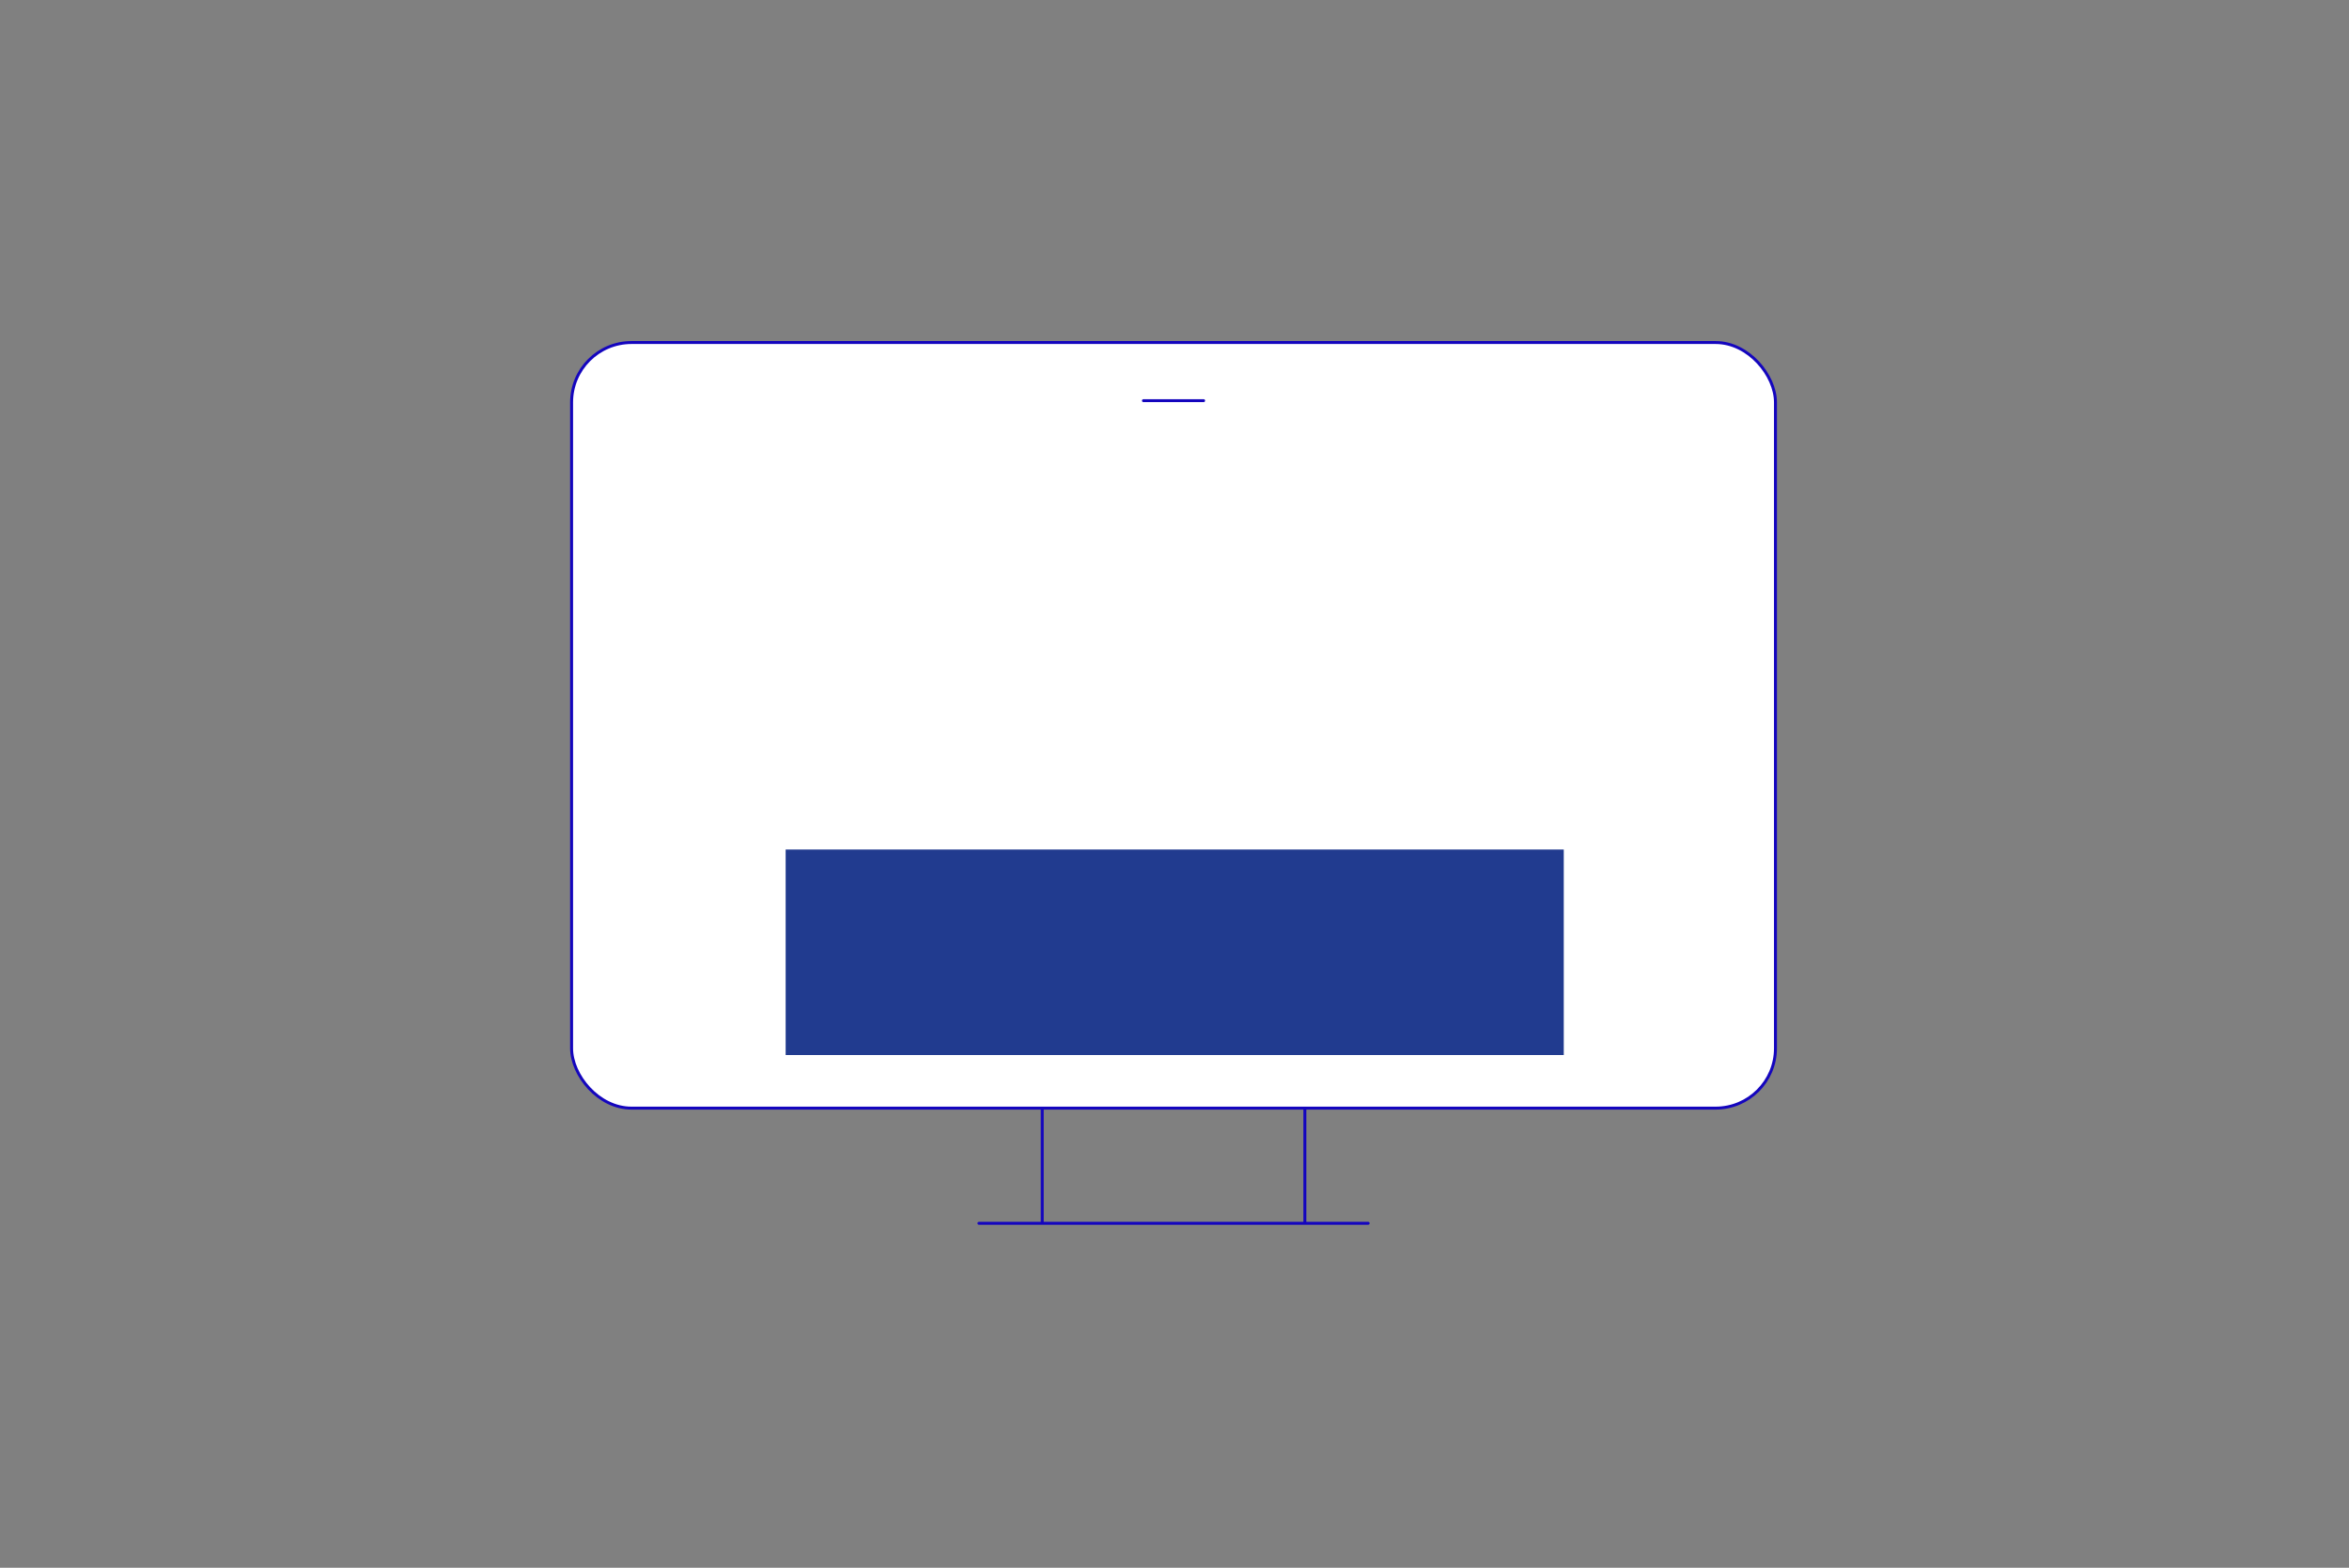
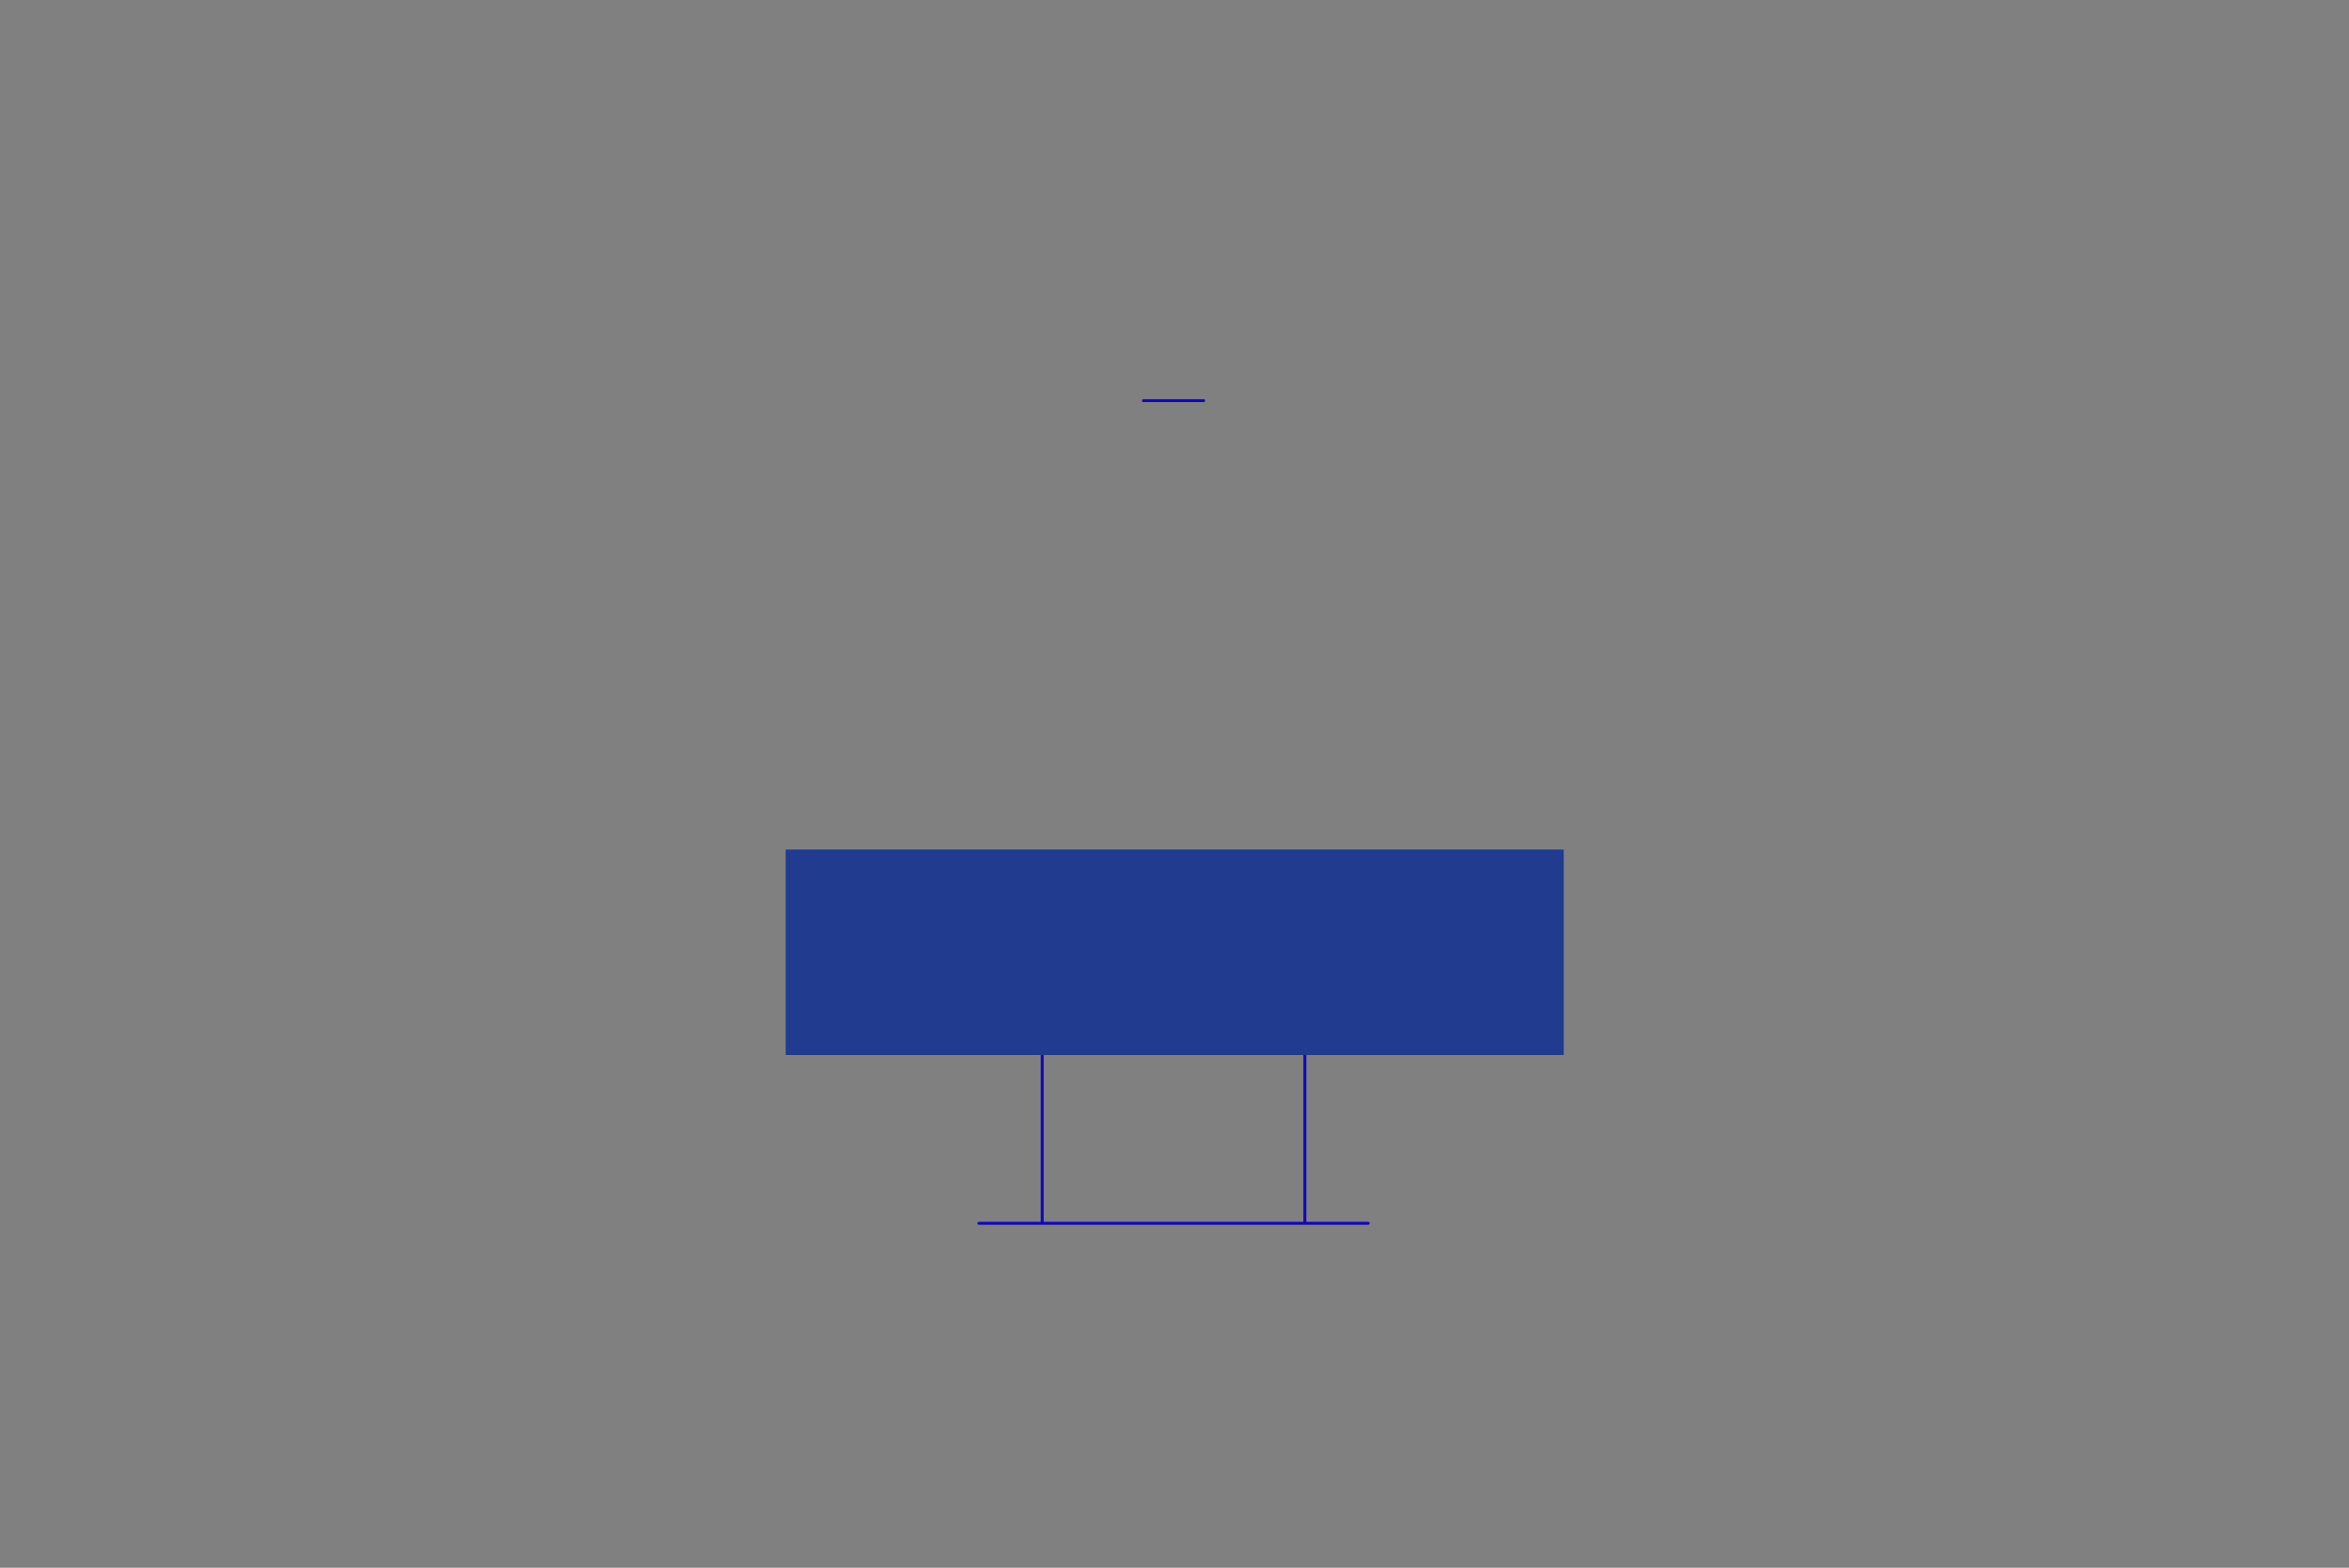
<svg xmlns="http://www.w3.org/2000/svg" data-name="Fullbanner Unten" viewBox="0 0 800 534" width="800" height="534">
  <rect x="0" y="0" width="800" height="534" fill="#808080" stroke="none" />
-   <path fill="none" stroke="#1405be" stroke-linecap="round" stroke-linejoin="round" d="M354.95 416.67v-78.45c0-3.35 2.71-6.07 6.06-6.07h77.33c3.35 0 6.06 2.72 6.06 6.07v78.45h-89.45ZM333.39 416.67h132.57" />
-   <rect width="410" height="260.77" x="194.67" y="116.67" fill="#fff" stroke="#1405be" stroke-linecap="round" stroke-linejoin="round" rx="20.38" ry="20.38" />
+   <path fill="none" stroke="#1405be" stroke-linecap="round" stroke-linejoin="round" d="M354.95 416.67v-78.45c0-3.35 2.71-6.07 6.06-6.07h77.33c3.35 0 6.06 2.72 6.06 6.07v78.45h-89.45M333.39 416.67h132.57" />
  <path fill="none" stroke="#1405be" stroke-linecap="round" stroke-linejoin="round" d="M409.92 136.47h-20.5" />
  <path fill="#213b8f" d="M267.57 289.36h265v70h-265z" />
</svg>